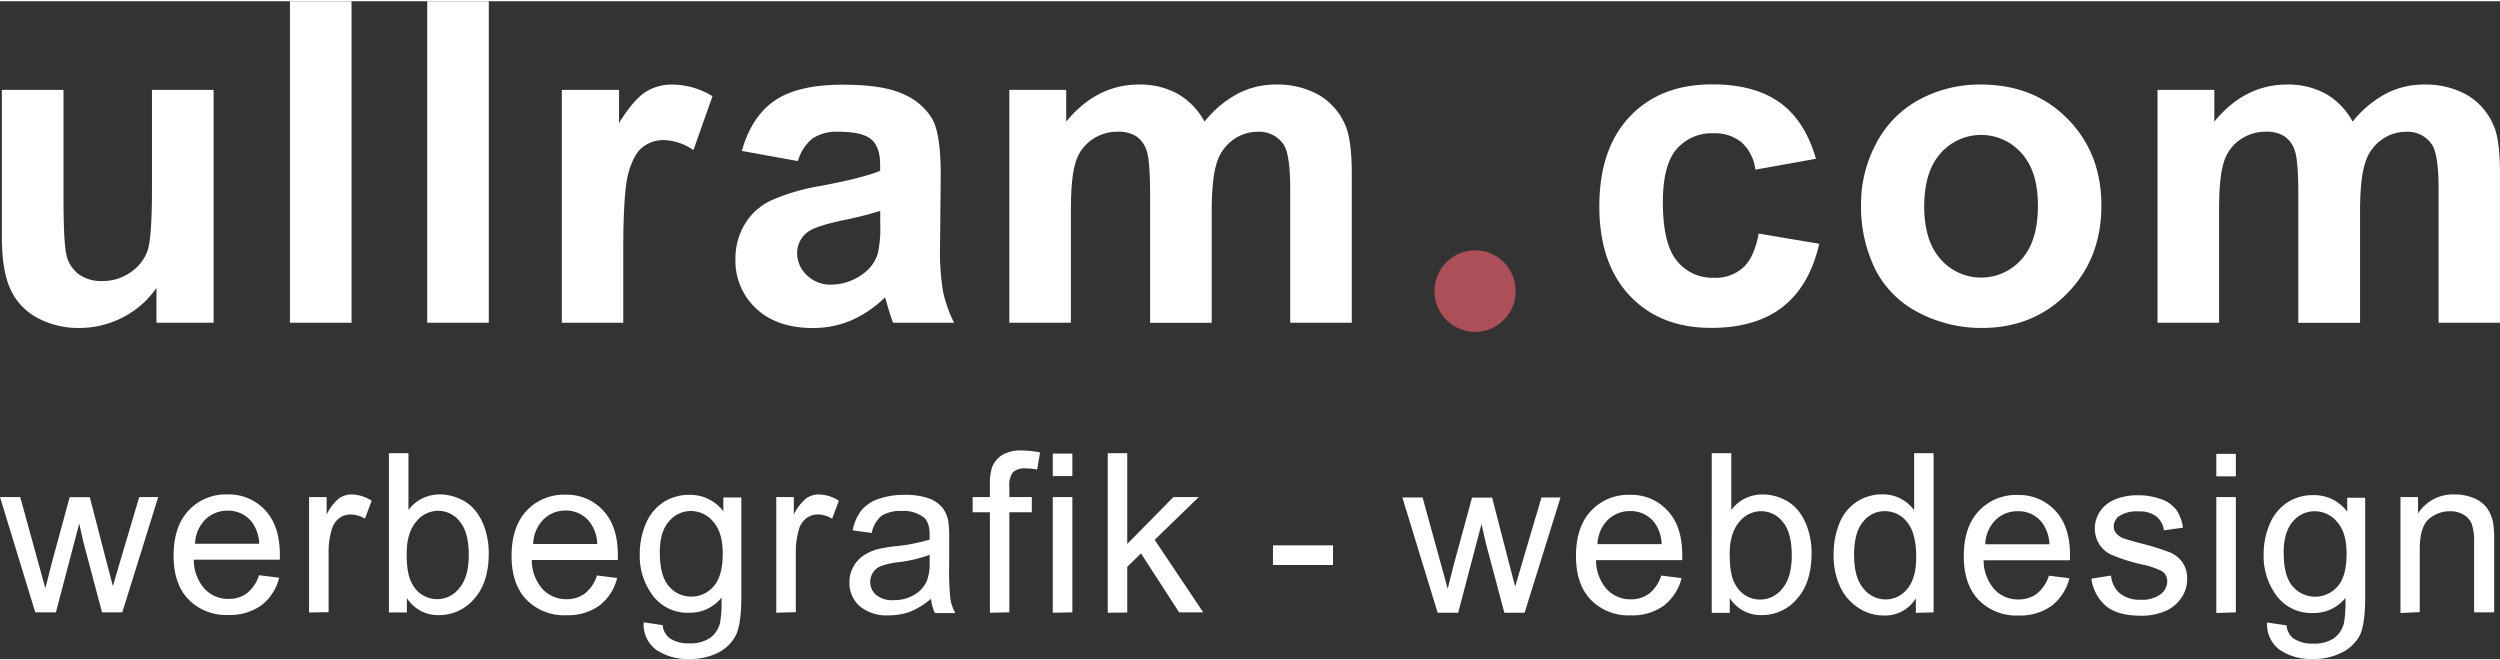
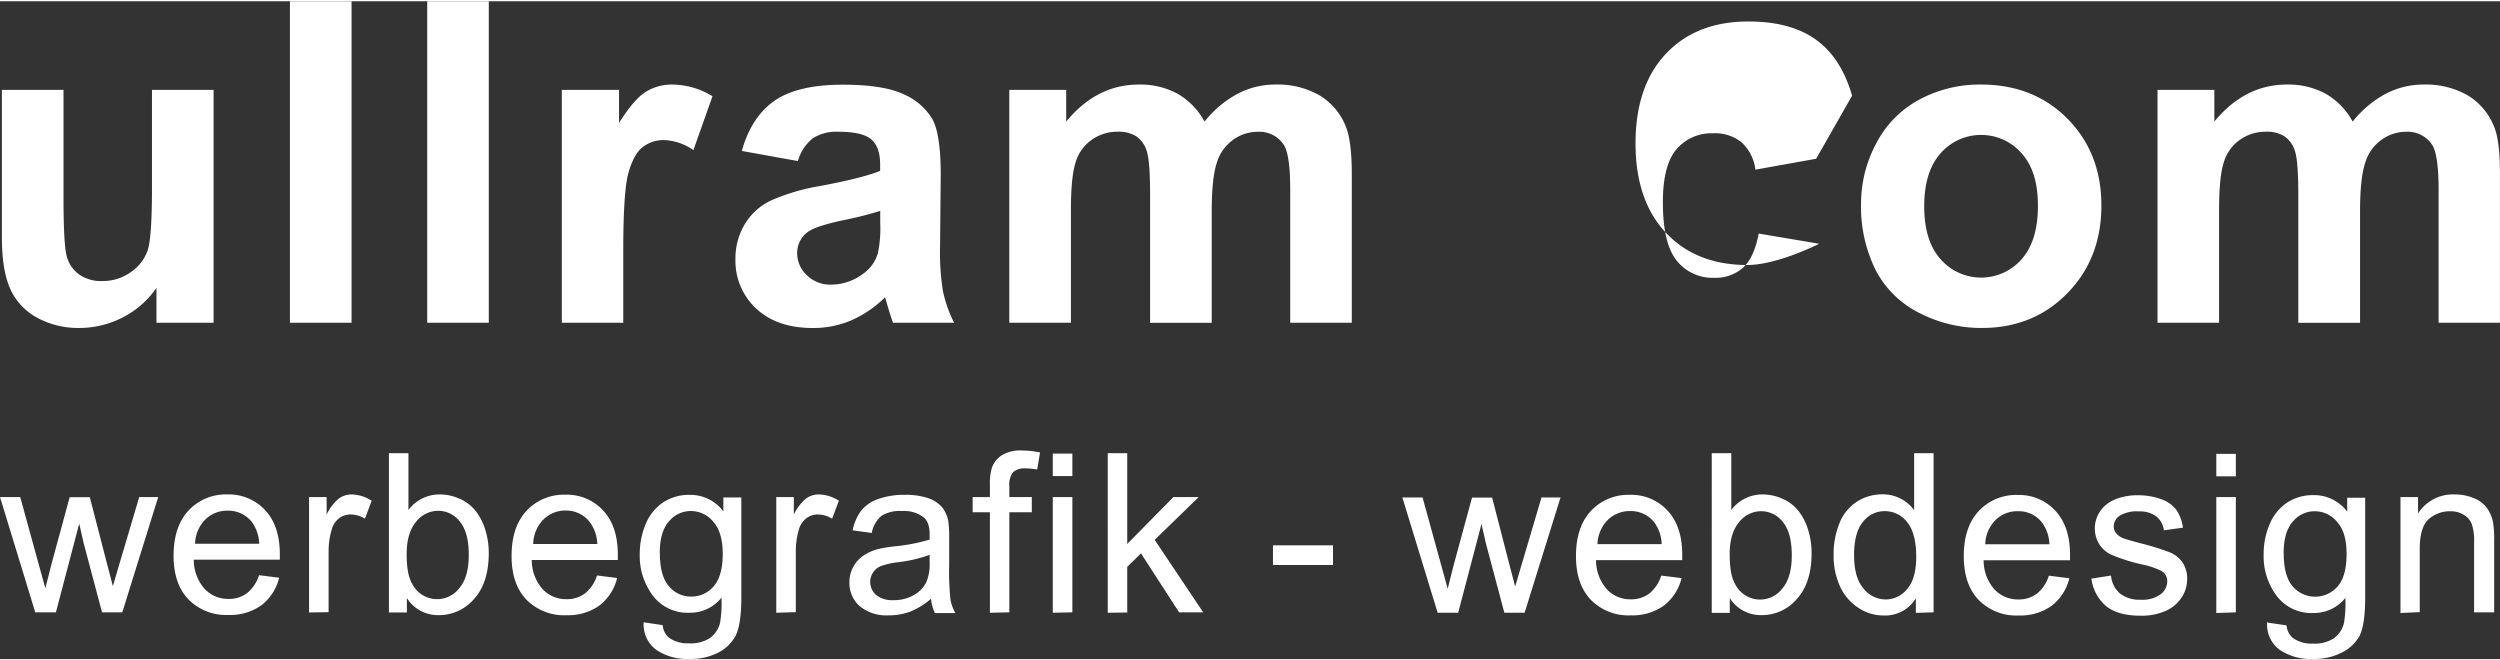
<svg xmlns="http://www.w3.org/2000/svg" id="Слой_1" data-name="Слой 1" width="159px" height="42px" viewBox="0 0 556.67 146.49">
  <rect x="0" y="0" width="556.67" height="146.49" fill="#333333" stroke="none" />
  <defs>
    <style>.cls-1{fill:#fff;}.cls-1,.cls-2{fill-rule:evenodd;}.cls-2{fill:#ad4f58;}</style>
  </defs>
  <path class="cls-1" d="M475.84,448.58v-7.76a20.34,20.34,0,0,1-7.45,6.55,21.15,21.15,0,0,1-9.75,2.38,19.23,19.23,0,0,1-9.37-2.28,13.71,13.71,0,0,1-6-6.45q-1.85-4.15-1.85-11.49v-32.8h13.72v23.82q0,10.95.77,13.42a7.31,7.31,0,0,0,2.75,3.9,8.48,8.48,0,0,0,5.08,1.43,10.74,10.74,0,0,0,6.3-1.92,9.87,9.87,0,0,0,3.8-4.78q1-2.88,1-14V396.73h13.72v51.85Zm29.72,0V377h13.72v71.58Zm30.57,0V377h13.71v71.58Zm43.69,0H566.1V396.73h12.74v7.37c2.18-3.48,4.15-5.78,5.88-6.88a10.91,10.91,0,0,1,5.93-1.67,17.38,17.38,0,0,1,9,2.6l-4.25,12a12.1,12.1,0,0,0-6.44-2.23,7.51,7.51,0,0,0-4.88,1.58c-1.35,1.05-2.38,3-3.15,5.73s-1.15,8.57-1.15,17.39v16Zm38.81-36-12.45-2.25q2.1-7.53,7.22-11.13c3.43-2.4,8.5-3.62,15.23-3.62,6.14,0,10.68.73,13.69,2.18a13.68,13.68,0,0,1,6.31,5.52q1.83,3.35,1.84,12.28l-.15,16a54.61,54.61,0,0,0,.66,10.08,29.19,29.19,0,0,0,2.47,6.95H639.86c-.34-.91-.8-2.26-1.31-4.05-.22-.81-.39-1.35-.49-1.61a25,25,0,0,1-7.51,5.13,21.71,21.71,0,0,1-8.55,1.7q-8,0-12.62-4.33a14.47,14.47,0,0,1-4.62-11,14.8,14.8,0,0,1,2.11-7.84,13.6,13.6,0,0,1,5.88-5.26,45.9,45.9,0,0,1,10.91-3.2c6.4-1.2,10.86-2.34,13.32-3.37v-1.37c0-2.65-.65-4.51-2-5.65s-3.75-1.68-7.36-1.68A9.76,9.76,0,0,0,622,407.5a9.91,9.91,0,0,0-3.32,5.05ZM637,423.68a82.09,82.09,0,0,1-8.35,2.1c-3.8.82-6.28,1.62-7.47,2.39a5.75,5.75,0,0,0-2.68,4.83,6.72,6.72,0,0,0,2.15,5,7.49,7.49,0,0,0,5.47,2.1,11.91,11.91,0,0,0,7.08-2.43,8.49,8.49,0,0,0,3.27-4.55,26.55,26.55,0,0,0,.53-6.68v-2.74Zm28.76-26.95h12.65v7.07q6.78-8.25,16.17-8.25a17.3,17.3,0,0,1,8.63,2.05,15.78,15.78,0,0,1,6,6.2,23.8,23.8,0,0,1,7.37-6.2,18,18,0,0,1,8.45-2.05,18.75,18.75,0,0,1,9.66,2.33,14.18,14.18,0,0,1,5.9,6.8Q742,408,742,415.43v33.15H728.29V419c0-5.15-.46-8.47-1.41-10a6.5,6.5,0,0,0-5.85-2.93,9.27,9.27,0,0,0-5.44,1.77,9.73,9.73,0,0,0-3.65,5.15q-1.12,3.39-1.13,10.71v24.9H697.09V420.17c0-5.05-.25-8.3-.73-9.77a6.21,6.21,0,0,0-2.27-3.27,7.22,7.22,0,0,0-4.18-1.08,9.85,9.85,0,0,0-5.7,1.72,9.3,9.3,0,0,0-3.65,4.93c-.73,2.15-1.1,5.7-1.1,10.68v25.2H665.74V396.73Z" transform="translate(-441 -377)" />
-   <path class="cls-1" d="M845.4,412.07l-13.53,2.43a9.8,9.8,0,0,0-3.1-6.1,9.35,9.35,0,0,0-6.27-2,10.26,10.26,0,0,0-8.18,3.53q-3.06,3.56-3.05,11.85,0,9.22,3.1,13a10.16,10.16,0,0,0,8.31,3.8,9.23,9.23,0,0,0,6.4-2.22c1.67-1.48,2.84-4,3.52-7.63L846.08,431c-1.4,6.18-4.1,10.87-8.06,14s-9.29,4.73-16,4.73q-11.37,0-18.13-7.17t-6.77-19.88q0-12.82,6.78-20t18.37-7.17c6.32,0,11.33,1.37,15.07,4.08s6.4,6.87,8,12.44Zm10,9.85a28.3,28.3,0,0,1,3.36-13.24,23.21,23.21,0,0,1,9.55-9.75,28.32,28.32,0,0,1,13.8-3.38q11.76,0,19.29,7.65t7.51,19.32q0,11.75-7.58,19.5t-19.12,7.73a30.09,30.09,0,0,1-13.6-3.22,22.18,22.18,0,0,1-9.85-9.45,31.65,31.65,0,0,1-3.36-15.16Zm14.06.73c0,5.15,1.22,9.08,3.67,11.82a12,12,0,0,0,18,0c2.44-2.74,3.65-6.7,3.65-11.92s-1.21-9-3.65-11.72a12,12,0,0,0-18,0c-2.45,2.74-3.67,6.69-3.67,11.82Zm51.95-25.92h12.65v7.07q6.77-8.25,16.16-8.25a17.36,17.36,0,0,1,8.64,2.05,15.69,15.69,0,0,1,6,6.2,23.92,23.92,0,0,1,7.37-6.2,18,18,0,0,1,8.45-2.05,18.82,18.82,0,0,1,9.67,2.33,14.23,14.23,0,0,1,5.9,6.8c1,2.22,1.41,5.8,1.41,10.75v33.15H984V419q0-7.72-1.42-10a6.5,6.5,0,0,0-5.85-2.93,9.26,9.26,0,0,0-5.43,1.77,9.68,9.68,0,0,0-3.65,5.15c-.75,2.26-1.14,5.83-1.14,10.71v24.9H952.76V420.17c0-5.05-.25-8.3-.74-9.77a6.25,6.25,0,0,0-2.26-3.27,7.28,7.28,0,0,0-4.19-1.08,9.9,9.9,0,0,0-5.7,1.72,9.35,9.35,0,0,0-3.65,4.93c-.73,2.15-1.1,5.7-1.1,10.68v25.2H921.41V396.73Z" transform="translate(-441 -377)" />
-   <path class="cls-2" d="M769.48,432.46a9,9,0,0,1,9,9.1,8.86,8.86,0,0,1-2.65,6.4,8.95,8.95,0,0,1-12.75,0,9.08,9.08,0,0,1,6.37-15.5Z" transform="translate(-441 -377)" />
+   <path class="cls-1" d="M845.4,412.07l-13.53,2.43a9.8,9.8,0,0,0-3.1-6.1,9.35,9.35,0,0,0-6.27-2,10.26,10.26,0,0,0-8.18,3.53q-3.06,3.56-3.05,11.85,0,9.22,3.1,13a10.16,10.16,0,0,0,8.31,3.8,9.23,9.23,0,0,0,6.4-2.22c1.67-1.48,2.84-4,3.52-7.63L846.08,431s-9.29,4.73-16,4.73q-11.37,0-18.13-7.17t-6.77-19.88q0-12.82,6.78-20t18.37-7.17c6.32,0,11.33,1.37,15.07,4.08s6.4,6.87,8,12.44Zm10,9.85a28.3,28.3,0,0,1,3.36-13.24,23.21,23.21,0,0,1,9.55-9.75,28.32,28.32,0,0,1,13.8-3.38q11.76,0,19.29,7.65t7.51,19.32q0,11.75-7.58,19.5t-19.12,7.73a30.09,30.09,0,0,1-13.6-3.22,22.18,22.18,0,0,1-9.85-9.45,31.65,31.65,0,0,1-3.36-15.16Zm14.06.73c0,5.15,1.22,9.08,3.67,11.82a12,12,0,0,0,18,0c2.44-2.74,3.65-6.7,3.65-11.92s-1.21-9-3.65-11.72a12,12,0,0,0-18,0c-2.45,2.74-3.67,6.69-3.67,11.82Zm51.95-25.92h12.65v7.07q6.77-8.25,16.16-8.25a17.36,17.36,0,0,1,8.64,2.05,15.69,15.69,0,0,1,6,6.2,23.92,23.92,0,0,1,7.37-6.2,18,18,0,0,1,8.45-2.05,18.82,18.82,0,0,1,9.67,2.33,14.23,14.23,0,0,1,5.9,6.8c1,2.22,1.41,5.8,1.41,10.75v33.15H984V419q0-7.72-1.42-10a6.5,6.5,0,0,0-5.85-2.93,9.26,9.26,0,0,0-5.43,1.77,9.68,9.68,0,0,0-3.65,5.15c-.75,2.26-1.14,5.83-1.14,10.71v24.9H952.76V420.17c0-5.05-.25-8.3-.74-9.77a6.25,6.25,0,0,0-2.26-3.27,7.28,7.28,0,0,0-4.19-1.08,9.9,9.9,0,0,0-5.7,1.72,9.35,9.35,0,0,0-3.65,4.93c-.73,2.15-1.1,5.7-1.1,10.68v25.2H921.41V396.73Z" transform="translate(-441 -377)" />
  <path class="cls-1" d="M448.85,513.07,441,487.4h4.5l4.08,14.82,1.52,5.51c.06-.28.51-2,1.33-5.29l4.08-15H461l3.85,14.89,1.28,4.91,1.47-5L472,487.4h4.23l-8,25.67h-4.51l-4.08-15.37-1-4.38-5.19,19.75Zm49.82-8.27,4.49.56a11,11,0,0,1-3.93,6.12,11.92,11.92,0,0,1-7.35,2.17,11.74,11.74,0,0,1-8.93-3.47q-3.3-3.46-3.3-9.72c0-4.33,1.12-7.68,3.33-10.06a11.33,11.33,0,0,1,8.66-3.58,11,11,0,0,1,8.41,3.51q3.26,3.5,3.26,9.85c0,.27,0,.66,0,1.17H484.15a9.74,9.74,0,0,0,2.39,6.47,7.13,7.13,0,0,0,5.36,2.26,6.66,6.66,0,0,0,4.09-1.27,8.26,8.26,0,0,0,2.68-4Zm-14.28-7h14.33a8.71,8.71,0,0,0-1.64-4.85,6.68,6.68,0,0,0-5.39-2.52,6.93,6.93,0,0,0-5,2,8,8,0,0,0-2.26,5.37Zm25.43,15.3V487.4h3.91v3.89a10.68,10.68,0,0,1,2.77-3.6,4.92,4.92,0,0,1,2.79-.87,8.5,8.5,0,0,1,4.47,1.4l-1.5,4a6.14,6.14,0,0,0-3.18-.94,4.16,4.16,0,0,0-2.57.85,4.64,4.64,0,0,0-1.61,2.39,16.65,16.65,0,0,0-.73,5.07v13.44Zm21.78,0h-4V477.64h4.35v12.64a8.6,8.6,0,0,1,7-3.46,10.7,10.7,0,0,1,4.48,1,9.1,9.1,0,0,1,3.48,2.68,12.82,12.82,0,0,1,2.14,4.17,17.08,17.08,0,0,1,.78,5.22q0,6.6-3.27,10.2a10.21,10.21,0,0,1-7.83,3.6,8.16,8.16,0,0,1-7.13-3.8v3.22Zm-.05-13q0,4.62,1.26,6.67a6.21,6.21,0,0,0,10.49.88q2.09-2.47,2.08-7.38c0-3.35-.67-5.83-2-7.42a6.06,6.06,0,0,0-4.81-2.39,6.27,6.27,0,0,0-4.94,2.47c-1.38,1.65-2.08,4.05-2.08,7.17Zm42.38,4.76,4.49.56a11,11,0,0,1-3.93,6.12,12,12,0,0,1-7.35,2.17,11.73,11.73,0,0,1-8.93-3.47q-3.3-3.46-3.3-9.72,0-6.49,3.33-10.06a11.33,11.33,0,0,1,8.66-3.58,10.94,10.94,0,0,1,8.4,3.51q3.27,3.5,3.27,9.85c0,.27,0,.66,0,1.17H559.41a9.74,9.74,0,0,0,2.39,6.47,7.11,7.11,0,0,0,5.36,2.26,6.65,6.65,0,0,0,4.08-1.27,8.27,8.27,0,0,0,2.69-4Zm-14.29-7H574a8.63,8.63,0,0,0-1.65-4.85A6.64,6.64,0,0,0,567,490.4a6.93,6.93,0,0,0-5,2,8,8,0,0,0-2.27,5.37Zm24.69,17.43,4.23.63a4,4,0,0,0,1.47,2.85,7.29,7.29,0,0,0,4.42,1.2,7.82,7.82,0,0,0,4.67-1.2,6,6,0,0,0,2.22-3.38,27.34,27.34,0,0,0,.31-5.59,8.91,8.91,0,0,1-7.1,3.36,9.67,9.67,0,0,1-8.19-3.82,14.72,14.72,0,0,1-2.91-9.16,17.16,17.16,0,0,1,1.33-6.78,10.72,10.72,0,0,1,3.86-4.8,10.51,10.51,0,0,1,5.94-1.69,9.22,9.22,0,0,1,7.49,3.68v-3.1h4v22.19c0,4-.41,6.83-1.22,8.5A8.94,8.94,0,0,1,601,522a13.45,13.45,0,0,1-6.51,1.45,12.26,12.26,0,0,1-7.42-2.07,7,7,0,0,1-2.73-6.22Zm3.6-15.42c0,3.37.66,5.82,2,7.37a6.36,6.36,0,0,0,5,2.32,6.44,6.44,0,0,0,5-2.31q2-2.31,2-7.24,0-4.71-2.09-7.1a6.46,6.46,0,0,0-5-2.4,6.3,6.3,0,0,0-4.93,2.36c-1.36,1.57-2,3.91-2,7Zm25.92,13.29V487.4h3.91v3.89a10.68,10.68,0,0,1,2.77-3.6,4.88,4.88,0,0,1,2.79-.87,8.52,8.52,0,0,1,4.47,1.4l-1.5,4a6.17,6.17,0,0,0-3.18-.94,4.16,4.16,0,0,0-2.57.85,4.66,4.66,0,0,0-1.62,2.39,17,17,0,0,0-.72,5.07v13.44Zm34.52-3.17a16.53,16.53,0,0,1-4.66,2.91,13.53,13.53,0,0,1-4.8.84,9.37,9.37,0,0,1-6.5-2.06,6.86,6.86,0,0,1-2.27-5.28,6.93,6.93,0,0,1,.86-3.45,7,7,0,0,1,2.24-2.5,10.7,10.7,0,0,1,3.14-1.43,30.3,30.3,0,0,1,3.86-.65,39.74,39.74,0,0,0,7.76-1.5c0-.6,0-1,0-1.13,0-1.78-.41-3-1.24-3.75a7.21,7.21,0,0,0-4.95-1.48,7.71,7.71,0,0,0-4.54,1.08,6.57,6.57,0,0,0-2.16,3.81l-4.25-.59a10.62,10.62,0,0,1,1.91-4.4,8.33,8.33,0,0,1,3.84-2.59,17,17,0,0,1,5.83-.91,15.56,15.56,0,0,1,5.34.77,7.12,7.12,0,0,1,3,2,7,7,0,0,1,1.36,3,25.44,25.44,0,0,1,.21,4v5.8a60.17,60.17,0,0,0,.28,7.67,9.46,9.46,0,0,0,1.1,3.09h-4.55a9.21,9.21,0,0,1-.86-3.17Zm-.37-9.72a31,31,0,0,1-7.1,1.65,16.45,16.45,0,0,0-3.79.87,3.67,3.67,0,0,0-1.72,1.42,3.83,3.83,0,0,0,.71,5,5.71,5.71,0,0,0,3.85,1.15,8.87,8.87,0,0,0,4.47-1.1,6.74,6.74,0,0,0,2.88-3,10.45,10.45,0,0,0,.7-4.35v-1.6Zm13.42,12.89V490.79h-3.84V487.4h3.84v-2.73a12.1,12.1,0,0,1,.46-3.84,5.6,5.6,0,0,1,2.21-2.75,8,8,0,0,1,4.44-1.05,20.64,20.64,0,0,1,4.06.44l-.65,3.8a13.87,13.87,0,0,0-2.57-.25,3.78,3.78,0,0,0-2.8.85,4.57,4.57,0,0,0-.82,3.17v2.36h5v3.39h-5v22.28Zm14-30.43v-5h4.36v5Zm0,30.43V487.4h4.36v25.67Zm12.24,0V477.64H692v20.2l10.29-10.44h5.63l-9.81,9.53,10.81,16.14h-5.37l-8.49-13.13-3.06,3v10.17Zm36.79-10.63v-4.38h13.37v4.38Zm36.67,10.63-7.86-25.67h4.5l4.08,14.82,1.52,5.51q.1-.42,1.33-5.29l4.08-15h4.48l3.84,14.89,1.29,4.91,1.47-5,4.39-14.84h4.24l-8,25.67h-4.51l-4.09-15.37-1-4.38-5.19,19.75Zm49.81-8.27,4.5.56a11,11,0,0,1-3.94,6.12,11.92,11.92,0,0,1-7.35,2.17,11.72,11.72,0,0,1-8.92-3.47c-2.21-2.31-3.3-5.55-3.3-9.72q0-6.49,3.33-10.06a11.32,11.32,0,0,1,8.65-3.58,10.94,10.94,0,0,1,8.41,3.51q3.27,3.5,3.27,9.85,0,.4,0,1.17H796.38a9.84,9.84,0,0,0,2.39,6.47,7.13,7.13,0,0,0,5.37,2.26,6.65,6.65,0,0,0,4.08-1.27,8.26,8.26,0,0,0,2.68-4Zm-14.28-7H811a8.63,8.63,0,0,0-1.64-4.85,6.66,6.66,0,0,0-5.39-2.52,7,7,0,0,0-5,2,8,8,0,0,0-2.26,5.37Zm29.5,15.3h-4V477.64h4.35v12.64a8.6,8.6,0,0,1,7-3.46,10.75,10.75,0,0,1,4.49,1,9.18,9.18,0,0,1,3.48,2.68,12.81,12.81,0,0,1,2.13,4.17,17.08,17.08,0,0,1,.78,5.22q0,6.6-3.27,10.2a10.19,10.19,0,0,1-7.83,3.6,8.15,8.15,0,0,1-7.12-3.8v3.22Zm0-13q0,4.62,1.25,6.67a6.21,6.21,0,0,0,10.49.88q2.09-2.47,2.08-7.38c0-3.35-.67-5.83-2-7.42a6.09,6.09,0,0,0-4.82-2.39,6.23,6.23,0,0,0-4.93,2.47c-1.39,1.65-2.08,4.05-2.08,7.17Zm41.45,13v-3.24a8,8,0,0,1-7.17,3.82A10.07,10.07,0,0,1,854.7,512a11.2,11.2,0,0,1-4-4.73,16.34,16.34,0,0,1-1.41-7,18.29,18.29,0,0,1,1.28-7,10.1,10.1,0,0,1,3.84-4.8,10.31,10.31,0,0,1,5.74-1.67,8.57,8.57,0,0,1,7.07,3.53V477.64h4.33v35.43Zm-13.75-12.81q0,4.94,2.08,7.37a6.28,6.28,0,0,0,4.91,2.45,6.17,6.17,0,0,0,4.84-2.34c1.33-1.55,2-3.93,2-7.12q0-5.26-2-7.73a6.24,6.24,0,0,0-5-2.47,6,6,0,0,0-4.84,2.37q-2,2.37-2,7.47Zm43.44,4.54,4.49.56a11,11,0,0,1-3.93,6.12,11.92,11.92,0,0,1-7.35,2.17,11.73,11.73,0,0,1-8.93-3.47q-3.3-3.46-3.3-9.72,0-6.49,3.33-10.06a11.33,11.33,0,0,1,8.66-3.58,10.94,10.94,0,0,1,8.4,3.51q3.27,3.5,3.27,9.85c0,.27,0,.66,0,1.17H882.69a9.74,9.74,0,0,0,2.39,6.47,7.11,7.11,0,0,0,5.36,2.26,6.68,6.68,0,0,0,4.09-1.27,8.26,8.26,0,0,0,2.68-4Zm-14.28-7h14.33a8.63,8.63,0,0,0-1.65-4.85,6.64,6.64,0,0,0-5.38-2.52,6.93,6.93,0,0,0-5,2,7.94,7.94,0,0,0-2.26,5.37Zm23.74,7.64,4.3-.68a6,6,0,0,0,2,4,7.06,7.06,0,0,0,4.63,1.38,6.8,6.8,0,0,0,4.44-1.23,3.65,3.65,0,0,0,1.46-2.86,2.63,2.63,0,0,0-1.29-2.32,18.39,18.39,0,0,0-4.45-1.47,39.78,39.78,0,0,1-6.63-2.1,6.42,6.42,0,0,1-2.81-2.44,6.75,6.75,0,0,1-.16-6.62,7,7,0,0,1,2.14-2.43,8.78,8.78,0,0,1,2.76-1.27,13.09,13.09,0,0,1,3.76-.52,15.12,15.12,0,0,1,5.31.87,7.2,7.2,0,0,1,3.37,2.35,9.16,9.16,0,0,1,1.49,4l-4.24.59a4.71,4.71,0,0,0-1.69-3.1,6.12,6.12,0,0,0-3.92-1.11,7.11,7.11,0,0,0-4.28,1,2.86,2.86,0,0,0-1.28,2.32,2.4,2.4,0,0,0,.53,1.52,4,4,0,0,0,1.67,1.17c.44.15,1.71.53,3.84,1.1a55.75,55.75,0,0,1,6.44,2,6.5,6.5,0,0,1,2.87,2.29,6.38,6.38,0,0,1,1,3.72,7.38,7.38,0,0,1-1.27,4.1,8.22,8.22,0,0,1-3.67,3,13.29,13.29,0,0,1-5.41,1q-5,0-7.63-2.08a9.65,9.65,0,0,1-3.34-6.16Zm27.75-22.77v-5h4.35v5Zm0,30.43V487.4h4.35v25.67Zm11.41,2.13,4.24.63a4,4,0,0,0,1.46,2.85,7.32,7.32,0,0,0,4.43,1.2,7.82,7.82,0,0,0,4.67-1.2,6,6,0,0,0,2.22-3.38,27.34,27.34,0,0,0,.31-5.59,8.94,8.94,0,0,1-7.1,3.36,9.67,9.67,0,0,1-8.2-3.82,14.72,14.72,0,0,1-2.9-9.16,17,17,0,0,1,1.33-6.78,10.72,10.72,0,0,1,3.86-4.8,10.45,10.45,0,0,1,5.93-1.69,9.19,9.19,0,0,1,7.49,3.68v-3.1h4v22.19c0,4-.41,6.83-1.22,8.5A9,9,0,0,1,962.5,522a13.52,13.52,0,0,1-6.52,1.45,12.28,12.28,0,0,1-7.42-2.07,7,7,0,0,1-2.73-6.22Zm3.6-15.42c0,3.37.67,5.82,2,7.37a6.61,6.61,0,0,0,10,0c1.36-1.54,2-4,2-7.24s-.69-5.51-2.09-7.1a6.45,6.45,0,0,0-5-2.4,6.3,6.3,0,0,0-4.93,2.36c-1.35,1.57-2,3.91-2,7Zm26,13.29V487.4h3.91v3.65a9.23,9.23,0,0,1,8.17-4.23,10.84,10.84,0,0,1,4.27.83,6.71,6.71,0,0,1,2.91,2.2,8.48,8.48,0,0,1,1.36,3.21,25.08,25.08,0,0,1,.24,4.23v15.78H991.9V497.45a11.73,11.73,0,0,0-.5-4,4.17,4.17,0,0,0-1.8-2.1,5.69,5.69,0,0,0-3-.79,7.11,7.11,0,0,0-4.8,1.76q-2,1.77-2,6.7v14Z" transform="translate(-441 -377)" />
</svg>